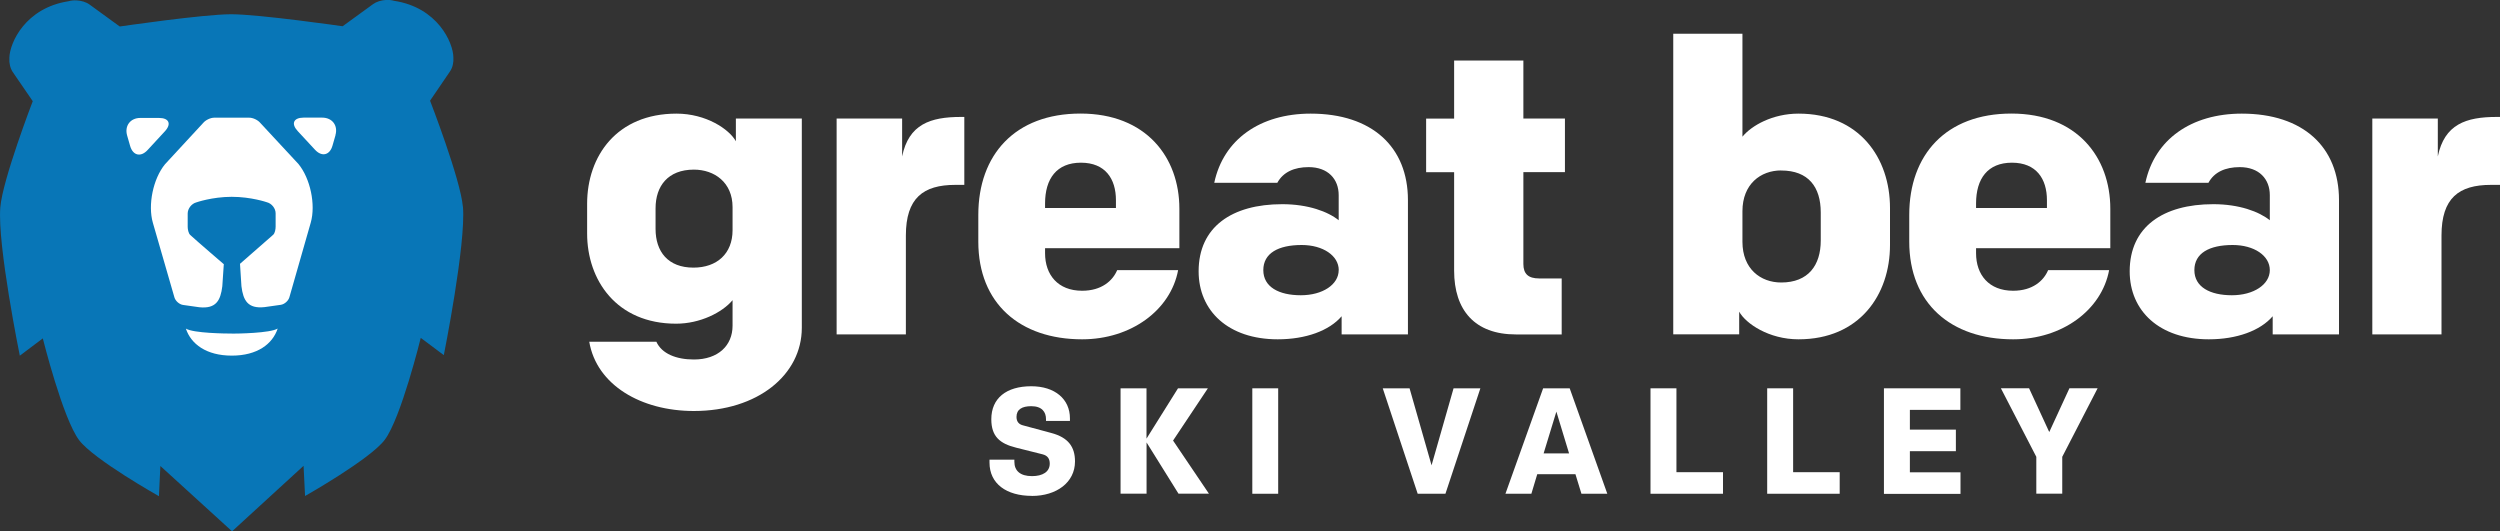
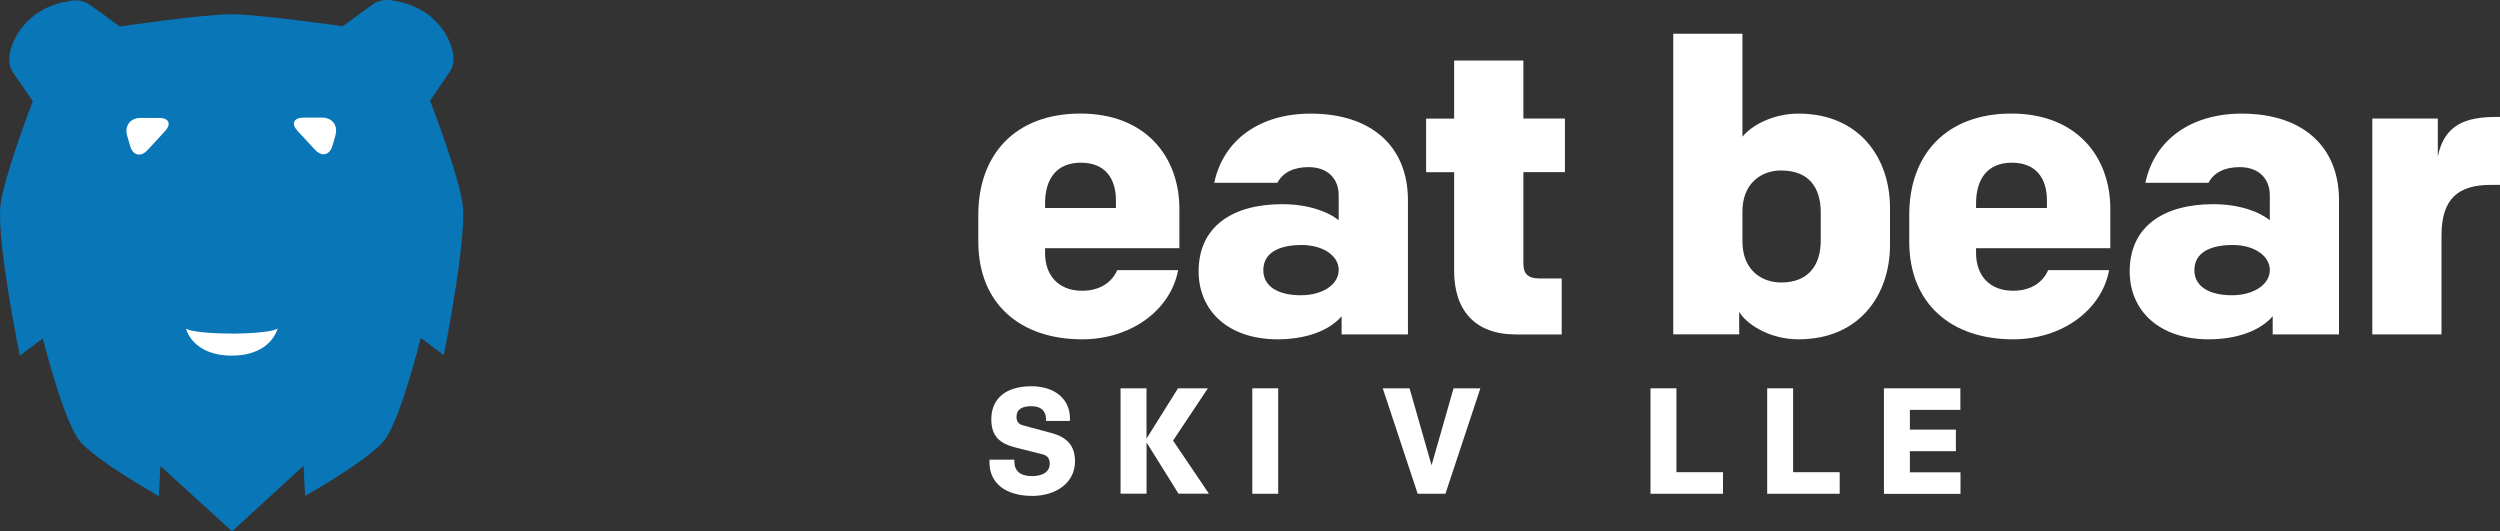
<svg xmlns="http://www.w3.org/2000/svg" id="a" viewBox="0 0 400 85">
  <rect x="0" y="0" width="400" height="85" fill="#333333" stroke="none" />
  <g>
    <g>
-       <path d="M128.29,52.45c0,7.51-7.05,13.31-17.27,13.31-8.44,0-15.56-4.15-16.74-11.08h10.74c.86,1.91,3.17,2.84,6,2.84,3.89,0,6.19-2.24,6.19-5.41v-4.08c-1.65,1.97-5.2,3.76-9.03,3.76-9.56,0-14.24-6.99-14.24-14.43v-4.75c0-7.65,4.75-14.43,14.3-14.43,4.75,0,8.44,2.5,9.5,4.42v-3.63h10.55V52.45Zm-17.27-25.31c-4.15,0-6.13,2.63-6.13,6.19v3.3c0,3.62,1.98,6.19,6.06,6.19,3.76,0,6.26-2.24,6.26-5.99v-3.69c0-3.95-2.9-6-6.19-6Z" style="fill:#fff;" />
-       <path d="M154.3,29.58h-1.45c-5.14,0-7.91,2.11-7.91,8.1v15.82h-11.08V18.97h10.48v6.06c1.06-5.14,4.49-6.32,9.42-6.32h.53v10.87Z" style="fill:#fff;" />
      <path d="M167.21,39.73v.79c0,3.43,2.04,6,5.93,6,3.1,0,4.88-1.58,5.61-3.3h9.75c-1.19,6.39-7.52,11.07-15.36,11.07-9.95,0-16.61-5.74-16.61-15.62v-4.29c0-9.62,5.87-16.21,16.35-16.21s15.82,6.98,15.82,15.22v6.32h-21.49Zm0-6.45h11.34v-1.25c0-3.43-1.71-6-5.6-6s-5.74,2.57-5.74,6.52v.73Z" style="fill:#fff;" />
      <path d="M214.66,53.5v-2.9c-1.97,2.31-5.73,3.69-10.22,3.69-7.92,0-12.66-4.55-12.66-10.88,0-7.12,5.34-10.74,13.38-10.74,4.15,0,7.32,1.19,9.03,2.57v-4.02c0-2.57-1.71-4.48-4.81-4.48-2.3,0-4.08,.79-5.01,2.51h-10.09c1.46-6.92,7.32-11.07,15.43-11.07,9.83,0,15.56,5.34,15.56,13.84v21.48h-10.62Zm-.46-10.28c0-2.3-2.51-4.02-5.93-4.02-3.76,0-6.14,1.32-6.14,4.02s2.5,4.02,6,4.02,6.06-1.72,6.06-4.02Z" style="fill:#fff;" />
      <path d="M243.74,9.68v9.29h6.65v8.57h-6.65v14.7c0,1.58,.79,2.31,2.51,2.31h3.62v8.96h-7.32c-6.59,0-9.89-3.88-9.89-10.21v-15.75h-4.48v-8.57h4.48V9.68h11.08Z" style="fill:#fff;" />
      <path d="M278.79,21.87c1.45-1.78,4.82-3.69,8.97-3.69,9.76,0,14.64,7.12,14.64,15.09v5.93c0,7.97-4.88,15.09-14.64,15.09-4.74,0-8.43-2.51-9.49-4.42v3.62h-10.55V5.4h11.07V21.87Zm6.2,5.4c-3.29,0-6.2,2.18-6.2,6.53v4.88c0,4.35,2.91,6.52,6.2,6.52,4.35,0,6.33-2.77,6.33-6.72v-4.48c0-4.09-1.98-6.72-6.33-6.72Z" style="fill:#fff;" />
      <path d="M316.17,39.73v.79c0,3.43,2.04,6,5.93,6,3.1,0,4.88-1.58,5.6-3.3h9.76c-1.19,6.39-7.52,11.07-15.36,11.07-9.95,0-16.62-5.74-16.62-15.62v-4.29c0-9.62,5.87-16.21,16.35-16.21s15.82,6.98,15.82,15.22v6.32h-21.49Zm0-6.45h11.34v-1.25c0-3.43-1.71-6-5.6-6s-5.74,2.57-5.74,6.52v.73Z" style="fill:#fff;" />
      <path d="M363.63,53.5v-2.9c-1.98,2.31-5.74,3.69-10.22,3.69-7.91,0-12.66-4.55-12.66-10.88,0-7.12,5.34-10.74,13.38-10.74,4.16,0,7.32,1.19,9.04,2.57v-4.02c0-2.57-1.72-4.48-4.81-4.48-2.31,0-4.09,.79-5.01,2.51h-10.09c1.46-6.92,7.32-11.07,15.43-11.07,9.82,0,15.55,5.34,15.55,13.84v21.48h-10.61Zm-.46-10.28c0-2.3-2.5-4.02-5.94-4.02-3.76,0-6.13,1.32-6.13,4.02s2.51,4.02,6,4.02,6.07-1.72,6.07-4.02Z" style="fill:#fff;" />
      <path d="M400,29.58h-1.45c-5.14,0-7.91,2.11-7.91,8.1v15.82h-11.07V18.97h10.48v6.06c1.06-5.14,4.49-6.32,9.42-6.32h.53v10.87Z" style="fill:#fff;" />
    </g>
    <g>
      <path d="M165.1,79.34c-4.05,0-6.78-1.93-6.78-5.33v-.46h3.98v.34c0,1.42,.92,2.29,2.82,2.29,1.72,0,2.84-.7,2.84-2,0-.74-.31-1.28-1.15-1.49l-4.22-1.06c-2.63-.65-3.98-1.81-3.98-4.55,0-3.35,2.38-5.28,6.39-5.28,3.78,0,6.19,2.05,6.19,5.14v.41h-3.83v-.29c0-1.13-.63-2.07-2.36-2.07-1.45,0-2.36,.5-2.36,1.71,0,.8,.41,1.21,1.09,1.37l4.49,1.21c2.7,.72,3.78,2.22,3.78,4.55,0,3.38-2.99,5.52-6.89,5.52Z" style="fill:#fff;" />
      <path d="M179.29,79v-16.87h4.15v8.05l5.04-8.05h4.78l-5.57,8.36,5.74,8.5h-4.87l-5.11-8.2v8.2h-4.15Z" style="fill:#fff;" />
      <path d="M204.51,79h-4.14v-16.87h4.14v16.87Z" style="fill:#fff;" />
      <path d="M231.27,79h-4.44l-5.59-16.87h4.29l3.52,12.32,3.52-12.32h4.29l-5.59,16.87Z" style="fill:#fff;" />
-       <path d="M252.06,75.87h-6.1l-.94,3.13h-4.15l6.03-16.87h4.25l6.02,16.87h-4.14l-.96-3.13Zm-5.08-3.33h4.07l-2.03-6.68-2.04,6.68Z" style="fill:#fff;" />
      <path d="M268.23,62.13v13.42h7.45v3.45h-11.6v-16.87h4.15Z" style="fill:#fff;" />
      <path d="M286.9,62.13v13.42h7.45v3.45h-11.6v-16.87h4.14Z" style="fill:#fff;" />
      <path d="M301.43,62.13h12.23v3.45h-8.08v3.16h7.36v3.45h-7.36v3.38h8.1v3.45h-12.25v-16.87Z" style="fill:#fff;" />
-       <path d="M329.96,73.09v5.9h-4.15v-5.9l-5.67-10.97h4.51l3.23,7.01,3.23-7.01h4.51l-5.66,10.97Z" style="fill:#fff;" />
    </g>
  </g>
  <g>
    <path d="M74.06,33.07c-.39-4.42-5.25-16.96-5.25-16.96l3.2-4.7c.41-.6,.59-1.44,.53-2.24h0c-.03-2.34-2.51-7.98-9.49-9.04-.38-.11-.8-.16-1.23-.14,0,0-.02,0-.04,0h.01c-.77,.04-1.55,.27-2.1,.67l-4.87,3.54s-13.34-1.92-17.83-1.92c-4.48,0-17.83,1.96-17.83,1.96L14.32,.72c-.55-.4-1.32-.62-2.09-.66h0s-.03,0-.04,0c-.43-.02-.85,.03-1.24,.14C4.05,1.28,1.58,6.82,1.5,9.2v.02s0,.04,0,.05c-.06,.8,.13,1.64,.53,2.24l3.21,4.68S.41,28.75,.05,33.17c-.5,5.96,3.12,23.74,3.12,23.74l3.68-2.77s3.2,12.85,5.82,16.3c2.36,3.1,12.76,8.95,12.76,8.95l.23-4.83,11.47,10.45,11.44-10.48,.24,4.83s10.39-5.87,12.74-8.98c2.61-3.45,5.77-16.32,5.77-16.32l3.69,2.76s3.57-17.79,3.06-23.75Z" style="fill:#0876b7;" />
-     <path d="M35.77,42.24s-4.07-3.49-5.33-4.64c-.29-.27-.41-.91-.41-1.31v-2.13c0-.79,.62-1.58,1.39-1.78,0,0,2.48-.88,5.64-.89,3.15,0,5.64,.87,5.64,.87,.77,.19,1.4,.98,1.4,1.77v2.13c0,.39-.1,1.05-.4,1.31-1.31,1.15-5.3,4.64-5.3,4.64l.23,3.58h0c.28,2.29,1.02,3.63,3.68,3.35l2.62-.37c.59-.09,1.2-.63,1.37-1.2l3.42-11.95c.82-2.88-.07-7.06-1.96-9.37l-6.12-6.59c-.38-.46-1.18-.84-1.77-.83h-5.6c-.59,0-1.39,.38-1.77,.85l-6.1,6.6c-1.9,2.31-2.77,6.5-1.94,9.37l3.45,11.94c.17,.57,.78,1.11,1.37,1.2l2.62,.37c2.66,.27,3.39-1.07,3.67-3.36h0l.24-3.57Z" style="fill:#fff;" />
    <path d="M20.82,23.35l-.48-1.67c-.44-1.54,.51-2.81,2.11-2.81h2.99c1.61,0,2.03,.96,.94,2.14l-2.77,3c-1.09,1.18-2.35,.88-2.79-.66Z" style="fill:#fff;" />
    <path d="M53.68,21.63l-.48,1.67c-.44,1.54-1.7,1.84-2.79,.67l-2.78-3c-1.09-1.18-.67-2.14,.93-2.15h2.99c1.61,0,2.56,1.26,2.12,2.8Z" style="fill:#fff;" />
    <path d="M37.08,53.37c-.94,0-6.11-.05-7.34-.79,.82,2.47,3.27,4.32,7.35,4.32,4.08,0,6.52-1.86,7.34-4.33-1.23,.74-6.4,.81-7.34,.81Z" style="fill:#fff;" />
  </g>
</svg>